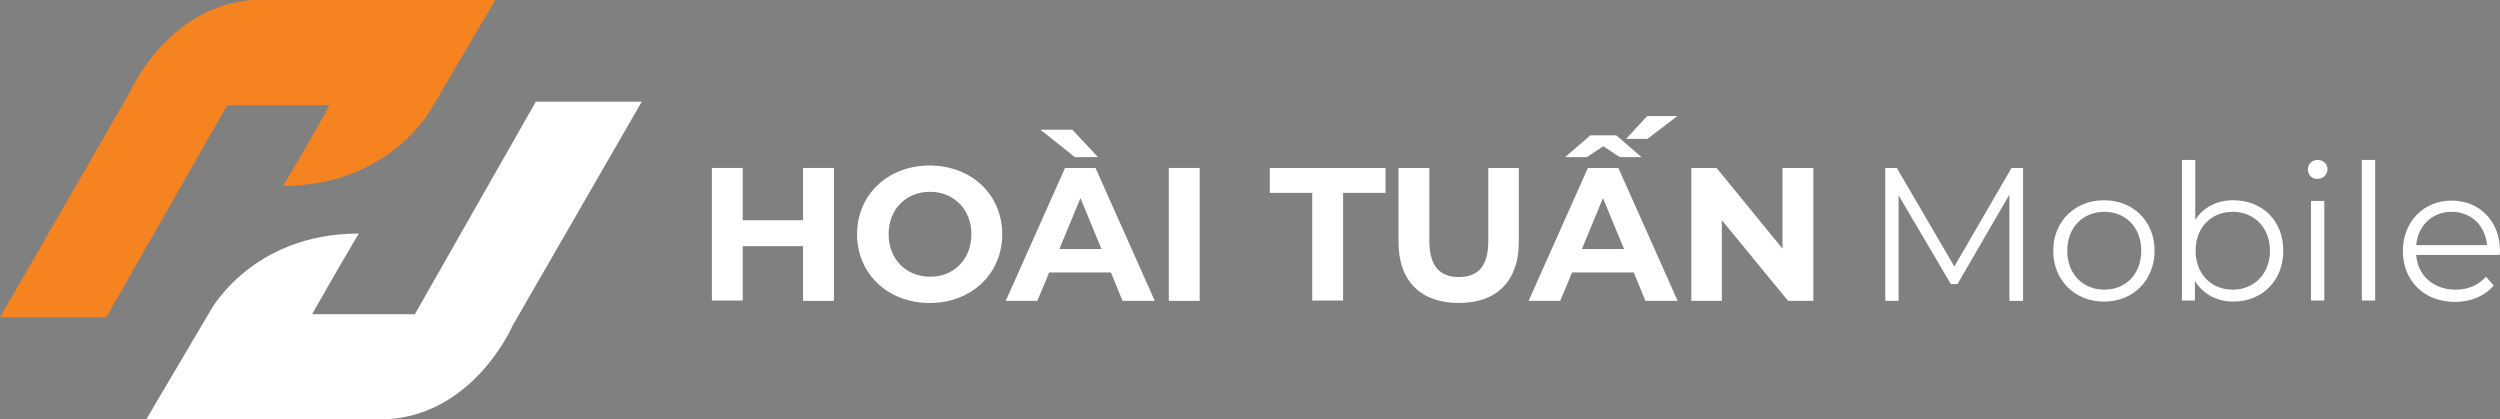
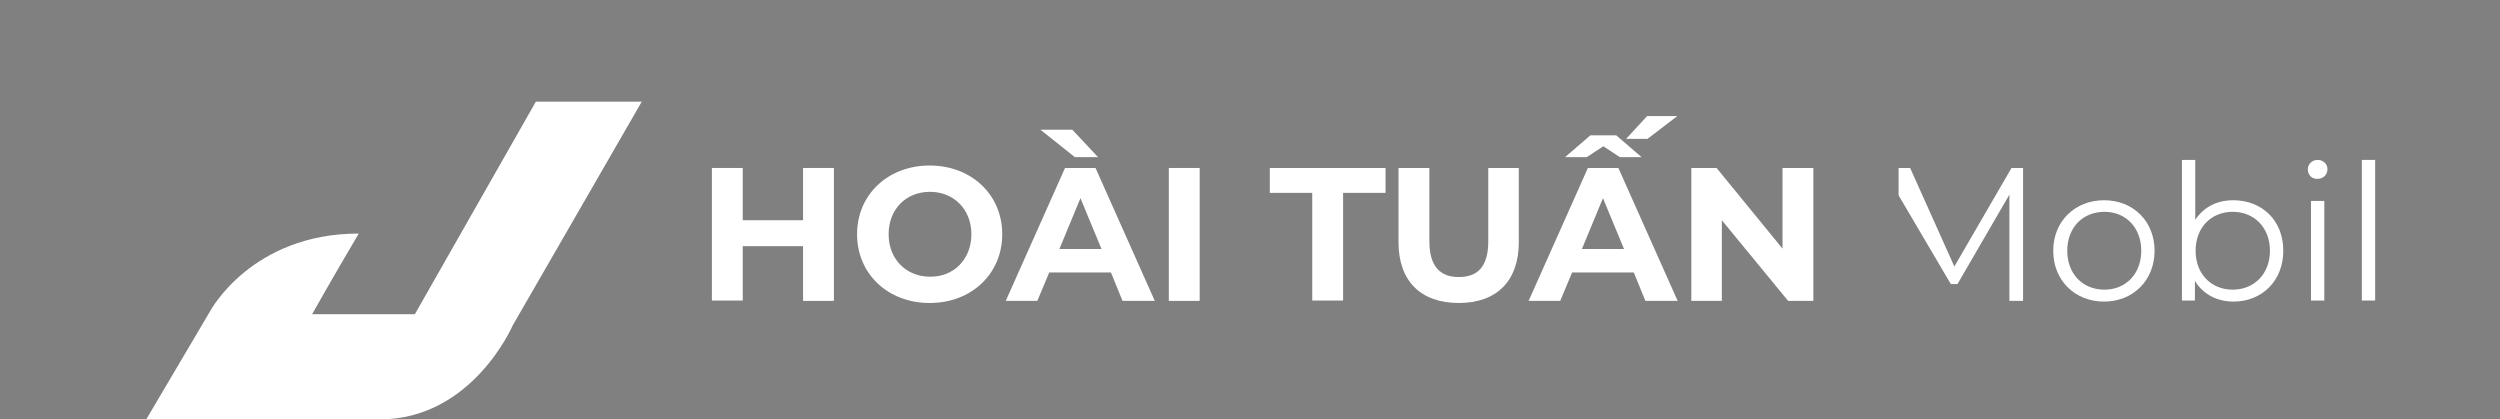
<svg xmlns="http://www.w3.org/2000/svg" version="1.1" id="Layer_1" x="0px" y="0px" viewBox="0 0 712.9 119.5" style="enable-background:new 0 0 712.9 119.5;" xml:space="preserve">
  <rect x="0" y="0" width="712.9" height="119.5" fill="#808080" stroke="none" />
  <style type="text/css">
	.st0{fill:#F58320;}
	.st1{fill:#221E20;}
	.st2{fill:#FFFFFF;}
</style>
  <path class="st0" d="M0-175.5l36.8-63.8c0,0,11.5-26.8,38-26.8s66.5,0,66.5,0L123-235c0,0-11.8,22-42.3,22c7-11.8,13.3-23,13.3-23  H64.8l-34.5,60.5H0z" />
  <path class="st1" d="M183-237l-36.8,63.8c0,0-11.5,26.8-38,26.8s-66.5,0-66.5,0l18.3-31c0,0,11.8-22,42.3-22  c-7,11.8-13.3,23-13.3,23h29.3l34.5-60.5H183z" />
  <g>
    <g>
-       <path d="M237.8-218.1v37.9h-8.8v-15.5h-17.2v15.5h-8.8v-37.9h8.8v14.9h17.2v-14.9H237.8z" />
-       <path d="M244.4-199.2c0-11.3,8.8-19.6,20.7-19.6c11.9,0,20.7,8.3,20.7,19.6c0,11.3-8.8,19.6-20.7,19.6    C253.2-179.6,244.4-187.9,244.4-199.2z M277-199.2c0-7.2-5.1-12.1-11.8-12.1c-6.8,0-11.8,4.9-11.8,12.1c0,7.2,5.1,12.1,11.8,12.1    C271.9-187,277-192,277-199.2z" />
      <path d="M316.8-188.3h-17.6l-3.4,8.1h-9l16.9-37.9h8.7l16.9,37.9h-9.2L316.8-188.3z M306.5-221.2l-9.8-7.8h9.1l7.3,7.8H306.5z     M314.1-195l-6-14.5l-6,14.5H314.1z" />
      <path d="M333.3-218.1h8.8v37.9h-8.8V-218.1z" />
      <path d="M374.2-211h-12.1v-7.1h33v7.1H383v30.7h-8.8V-211z" />
      <path d="M398.8-196.9v-21.2h8.8v20.9c0,7.2,3.1,10.2,8.4,10.2c5.4,0,8.4-3,8.4-10.2v-20.9h8.7v21.2c0,11.1-6.4,17.3-17.1,17.3    C405.2-179.6,398.8-185.8,398.8-196.9z" />
      <path d="M465.9-188.3h-17.6l-3.4,8.1h-9l16.9-37.9h8.7l16.9,37.9h-9.2L465.9-188.3z M452.5-221.2h-6.2l7.2-6.2h7.4l7.2,6.2h-6.2    l-4.7-3.1L452.5-221.2z M463.1-195l-6-14.5l-6,14.5H463.1z M469.8-226.4h-6.1l6-6.5h8.6L469.8-226.4z" />
      <path d="M517.1-218.1v37.9h-7.2l-18.9-23v23h-8.7v-37.9h7.2l18.8,23v-23H517.1z" />
    </g>
    <g>
      <path d="M576.9-218.1v37.9H573v-30.3L558.2-185h-1.9l-14.9-25.3v30.1h-3.8v-37.9h3.3l16.4,28.1l16.3-28.1H576.9z" />
      <path d="M585.5-194.5c0-8.4,6.2-14.4,14.5-14.4c8.3,0,14.4,6,14.4,14.4c0,8.4-6.1,14.5-14.4,14.5C591.7-180,585.5-186,585.5-194.5    z M610.6-194.5c0-6.7-4.5-11.1-10.5-11.1c-6.1,0-10.6,4.4-10.6,11.1c0,6.7,4.5,11.1,10.6,11.1    C606.1-183.4,610.6-187.8,610.6-194.5z" />
-       <path d="M651.1-194.5c0,8.6-6.1,14.5-14.2,14.5c-4.7,0-8.7-2.1-11-5.9v5.6h-3.7v-40.1h3.8v17.1c2.4-3.7,6.3-5.6,10.8-5.6    C645.1-208.9,651.1-203.1,651.1-194.5z M647.3-194.5c0-6.7-4.6-11.1-10.6-11.1c-6.1,0-10.6,4.4-10.6,11.1    c0,6.7,4.5,11.1,10.6,11.1C642.7-183.4,647.3-187.8,647.3-194.5z" />
      <path d="M658.1-217.7c0-1.5,1.2-2.7,2.8-2.7c1.6,0,2.8,1.2,2.8,2.6c0,1.6-1.2,2.8-2.8,2.8C659.3-214.9,658.1-216.1,658.1-217.7z     M659-208.7h3.8v28.4H659V-208.7z" />
      <path d="M673.5-220.4h3.8v40.1h-3.8V-220.4z" />
      <path d="M712.8-193.3H689c0.4,5.9,5,9.9,11.2,9.9c3.5,0,6.5-1.2,8.7-3.7l2.2,2.5c-2.5,3-6.5,4.7-11,4.7c-8.9,0-14.9-6.1-14.9-14.5    c0-8.4,5.9-14.4,13.9-14.4c8,0,13.8,5.9,13.8,14.4C712.9-194.1,712.8-193.7,712.8-193.3z M689-196.1h20.2    c-0.5-5.6-4.5-9.5-10.1-9.5C693.6-205.6,689.5-201.7,689-196.1z" />
    </g>
  </g>
-   <path class="st0" d="M0,90.5l36.8-63.8c0,0,11.5-26.8,38-26.8s66.5,0,66.5,0L123,31c0,0-11.8,22-42.3,22C87.8,41.3,94,30,94,30H64.8  L30.3,90.5H0z" />
  <path class="st2" d="M183,29l-36.8,63.8c0,0-11.5,26.8-38,26.8s-66.5,0-66.5,0l18.3-31c0,0,11.8-22,42.3-22c-7,11.8-13.3,23-13.3,23  h29.3L152.8,29H183z" />
  <g>
    <g>
      <path class="st2" d="M237.8,47.9v37.9h-8.8V70.2h-17.2v15.5h-8.8V47.9h8.8v14.9h17.2V47.9H237.8z" />
      <path class="st2" d="M244.4,66.8c0-11.3,8.8-19.6,20.7-19.6c11.9,0,20.7,8.3,20.7,19.6c0,11.3-8.8,19.6-20.7,19.6    C253.2,86.4,244.4,78.1,244.4,66.8z M277,66.8c0-7.2-5.1-12.1-11.8-12.1c-6.8,0-11.8,4.9-11.8,12.1c0,7.2,5.1,12.1,11.8,12.1    C271.9,79,277,74,277,66.8z" />
      <path class="st2" d="M316.8,77.7h-17.6l-3.4,8.1h-9l16.9-37.9h8.7l16.9,37.9h-9.2L316.8,77.7z M306.5,44.8l-9.8-7.8h9.1l7.3,7.8    H306.5z M314.1,71l-6-14.5l-6,14.5H314.1z" />
      <path class="st2" d="M333.3,47.9h8.8v37.9h-8.8V47.9z" />
      <path class="st2" d="M374.2,55h-12.1v-7.1h33V55H383v30.7h-8.8V55z" />
      <path class="st2" d="M398.8,69.1V47.9h8.8v20.9c0,7.2,3.1,10.2,8.4,10.2c5.4,0,8.4-3,8.4-10.2V47.9h8.7v21.2    c0,11.1-6.4,17.3-17.1,17.3C405.2,86.4,398.8,80.2,398.8,69.1z" />
      <path class="st2" d="M465.9,77.7h-17.6l-3.4,8.1h-9l16.9-37.9h8.7l16.9,37.9h-9.2L465.9,77.7z M452.5,44.8h-6.2l7.2-6.2h7.4    l7.2,6.2h-6.2l-4.7-3.1L452.5,44.8z M463.1,71l-6-14.5l-6,14.5H463.1z M469.8,39.6h-6.1l6-6.5h8.6L469.8,39.6z" />
      <path class="st2" d="M517.1,47.9v37.9h-7.2l-18.9-23v23h-8.7V47.9h7.2l18.8,23v-23H517.1z" />
    </g>
    <g>
-       <path class="st2" d="M576.9,47.9v37.9H573V55.5L558.2,81h-1.9l-14.9-25.3v30.1h-3.8V47.9h3.3L557.3,76l16.3-28.1H576.9z" />
+       <path class="st2" d="M576.9,47.9v37.9H573V55.5L558.2,81h-1.9l-14.9-25.3v30.1V47.9h3.3L557.3,76l16.3-28.1H576.9z" />
      <path class="st2" d="M585.5,71.5c0-8.4,6.2-14.4,14.5-14.4c8.3,0,14.4,6,14.4,14.4S608.3,86,600,86C591.7,86,585.5,80,585.5,71.5z     M610.6,71.5c0-6.7-4.5-11.1-10.5-11.1c-6.1,0-10.6,4.4-10.6,11.1c0,6.7,4.5,11.1,10.6,11.1C606.1,82.6,610.6,78.2,610.6,71.5z" />
      <path class="st2" d="M651.1,71.5c0,8.6-6.1,14.5-14.2,14.5c-4.7,0-8.7-2.1-11-5.9v5.6h-3.7V45.6h3.8v17.1    c2.4-3.7,6.3-5.6,10.8-5.6C645.1,57.1,651.1,62.9,651.1,71.5z M647.3,71.5c0-6.7-4.6-11.1-10.6-11.1c-6.1,0-10.6,4.4-10.6,11.1    c0,6.7,4.5,11.1,10.6,11.1C642.7,82.6,647.3,78.2,647.3,71.5z" />
      <path class="st2" d="M658.1,48.3c0-1.5,1.2-2.7,2.8-2.7c1.6,0,2.8,1.2,2.8,2.6c0,1.6-1.2,2.8-2.8,2.8    C659.3,51.1,658.1,49.9,658.1,48.3z M659,57.3h3.8v28.4H659V57.3z" />
      <path class="st2" d="M673.5,45.6h3.8v40.1h-3.8V45.6z" />
-       <path class="st2" d="M712.8,72.7H689c0.4,5.9,5,9.9,11.2,9.9c3.5,0,6.5-1.2,8.7-3.7l2.2,2.5c-2.5,3-6.5,4.7-11,4.7    c-8.9,0-14.9-6.1-14.9-14.5s5.9-14.4,13.9-14.4c8,0,13.8,5.9,13.8,14.4C712.9,71.9,712.8,72.3,712.8,72.7z M689,69.9h20.2    c-0.5-5.6-4.5-9.5-10.1-9.5C693.6,60.4,689.5,64.3,689,69.9z" />
    </g>
  </g>
</svg>